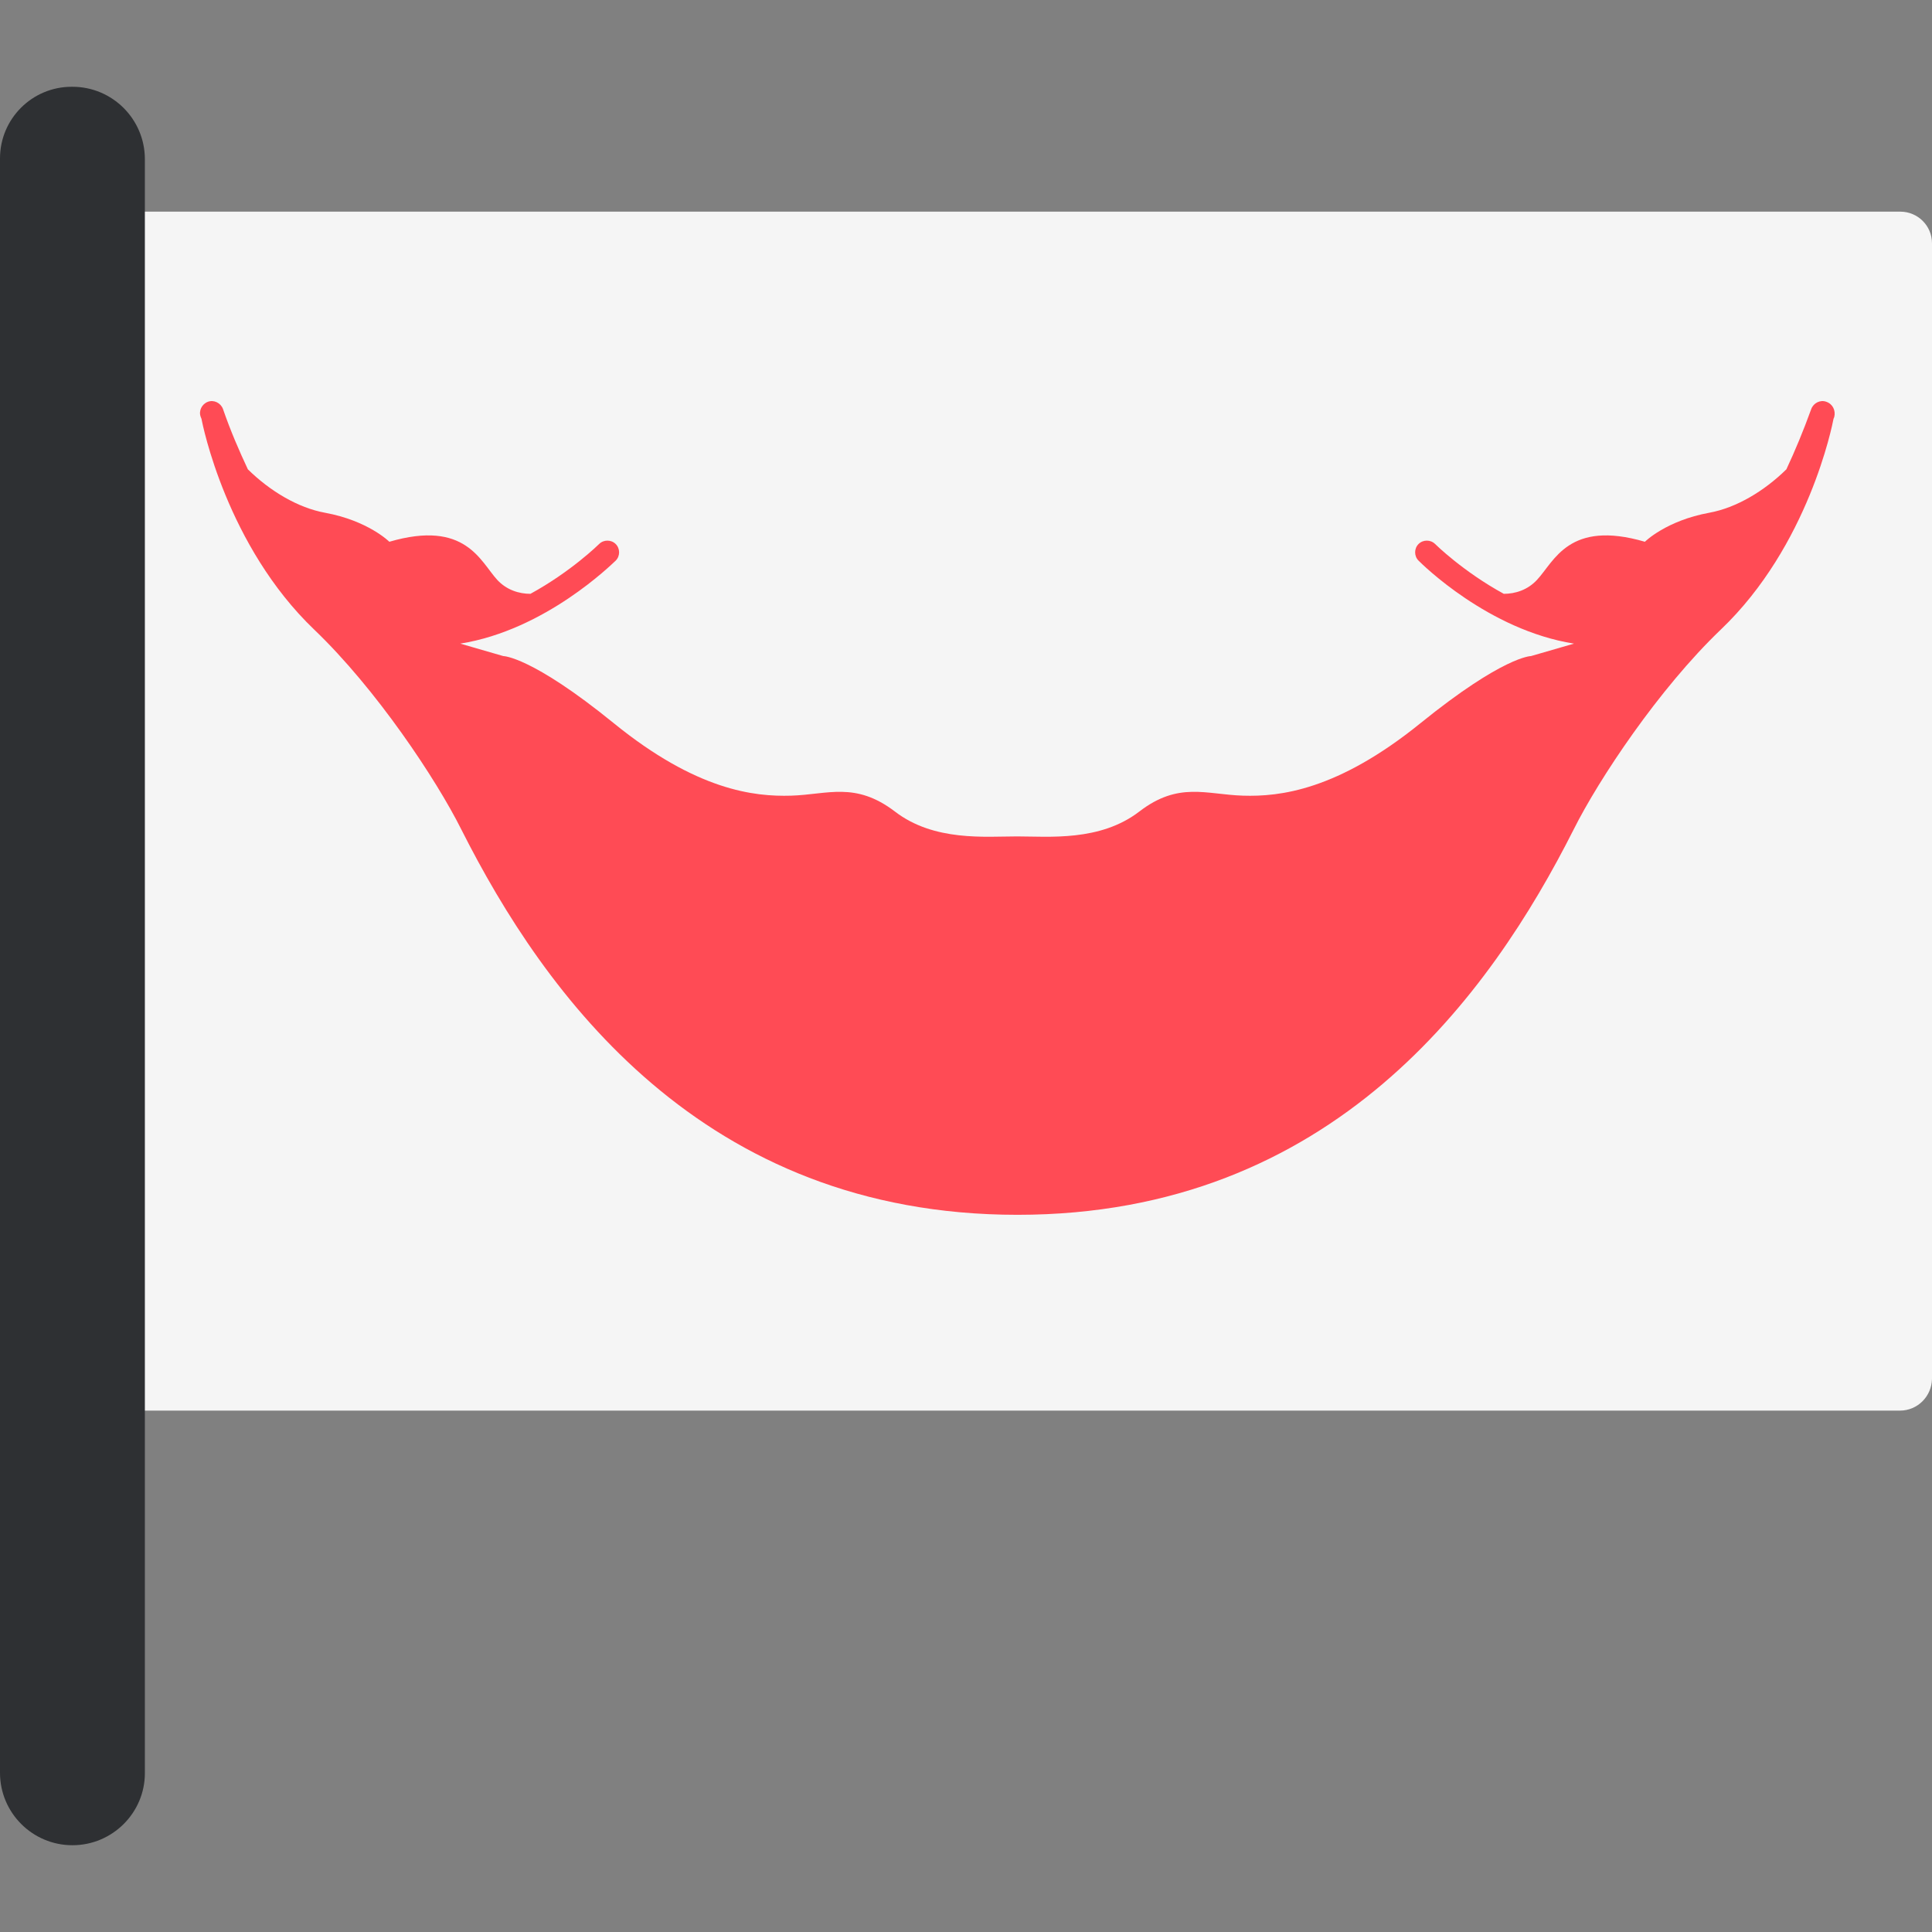
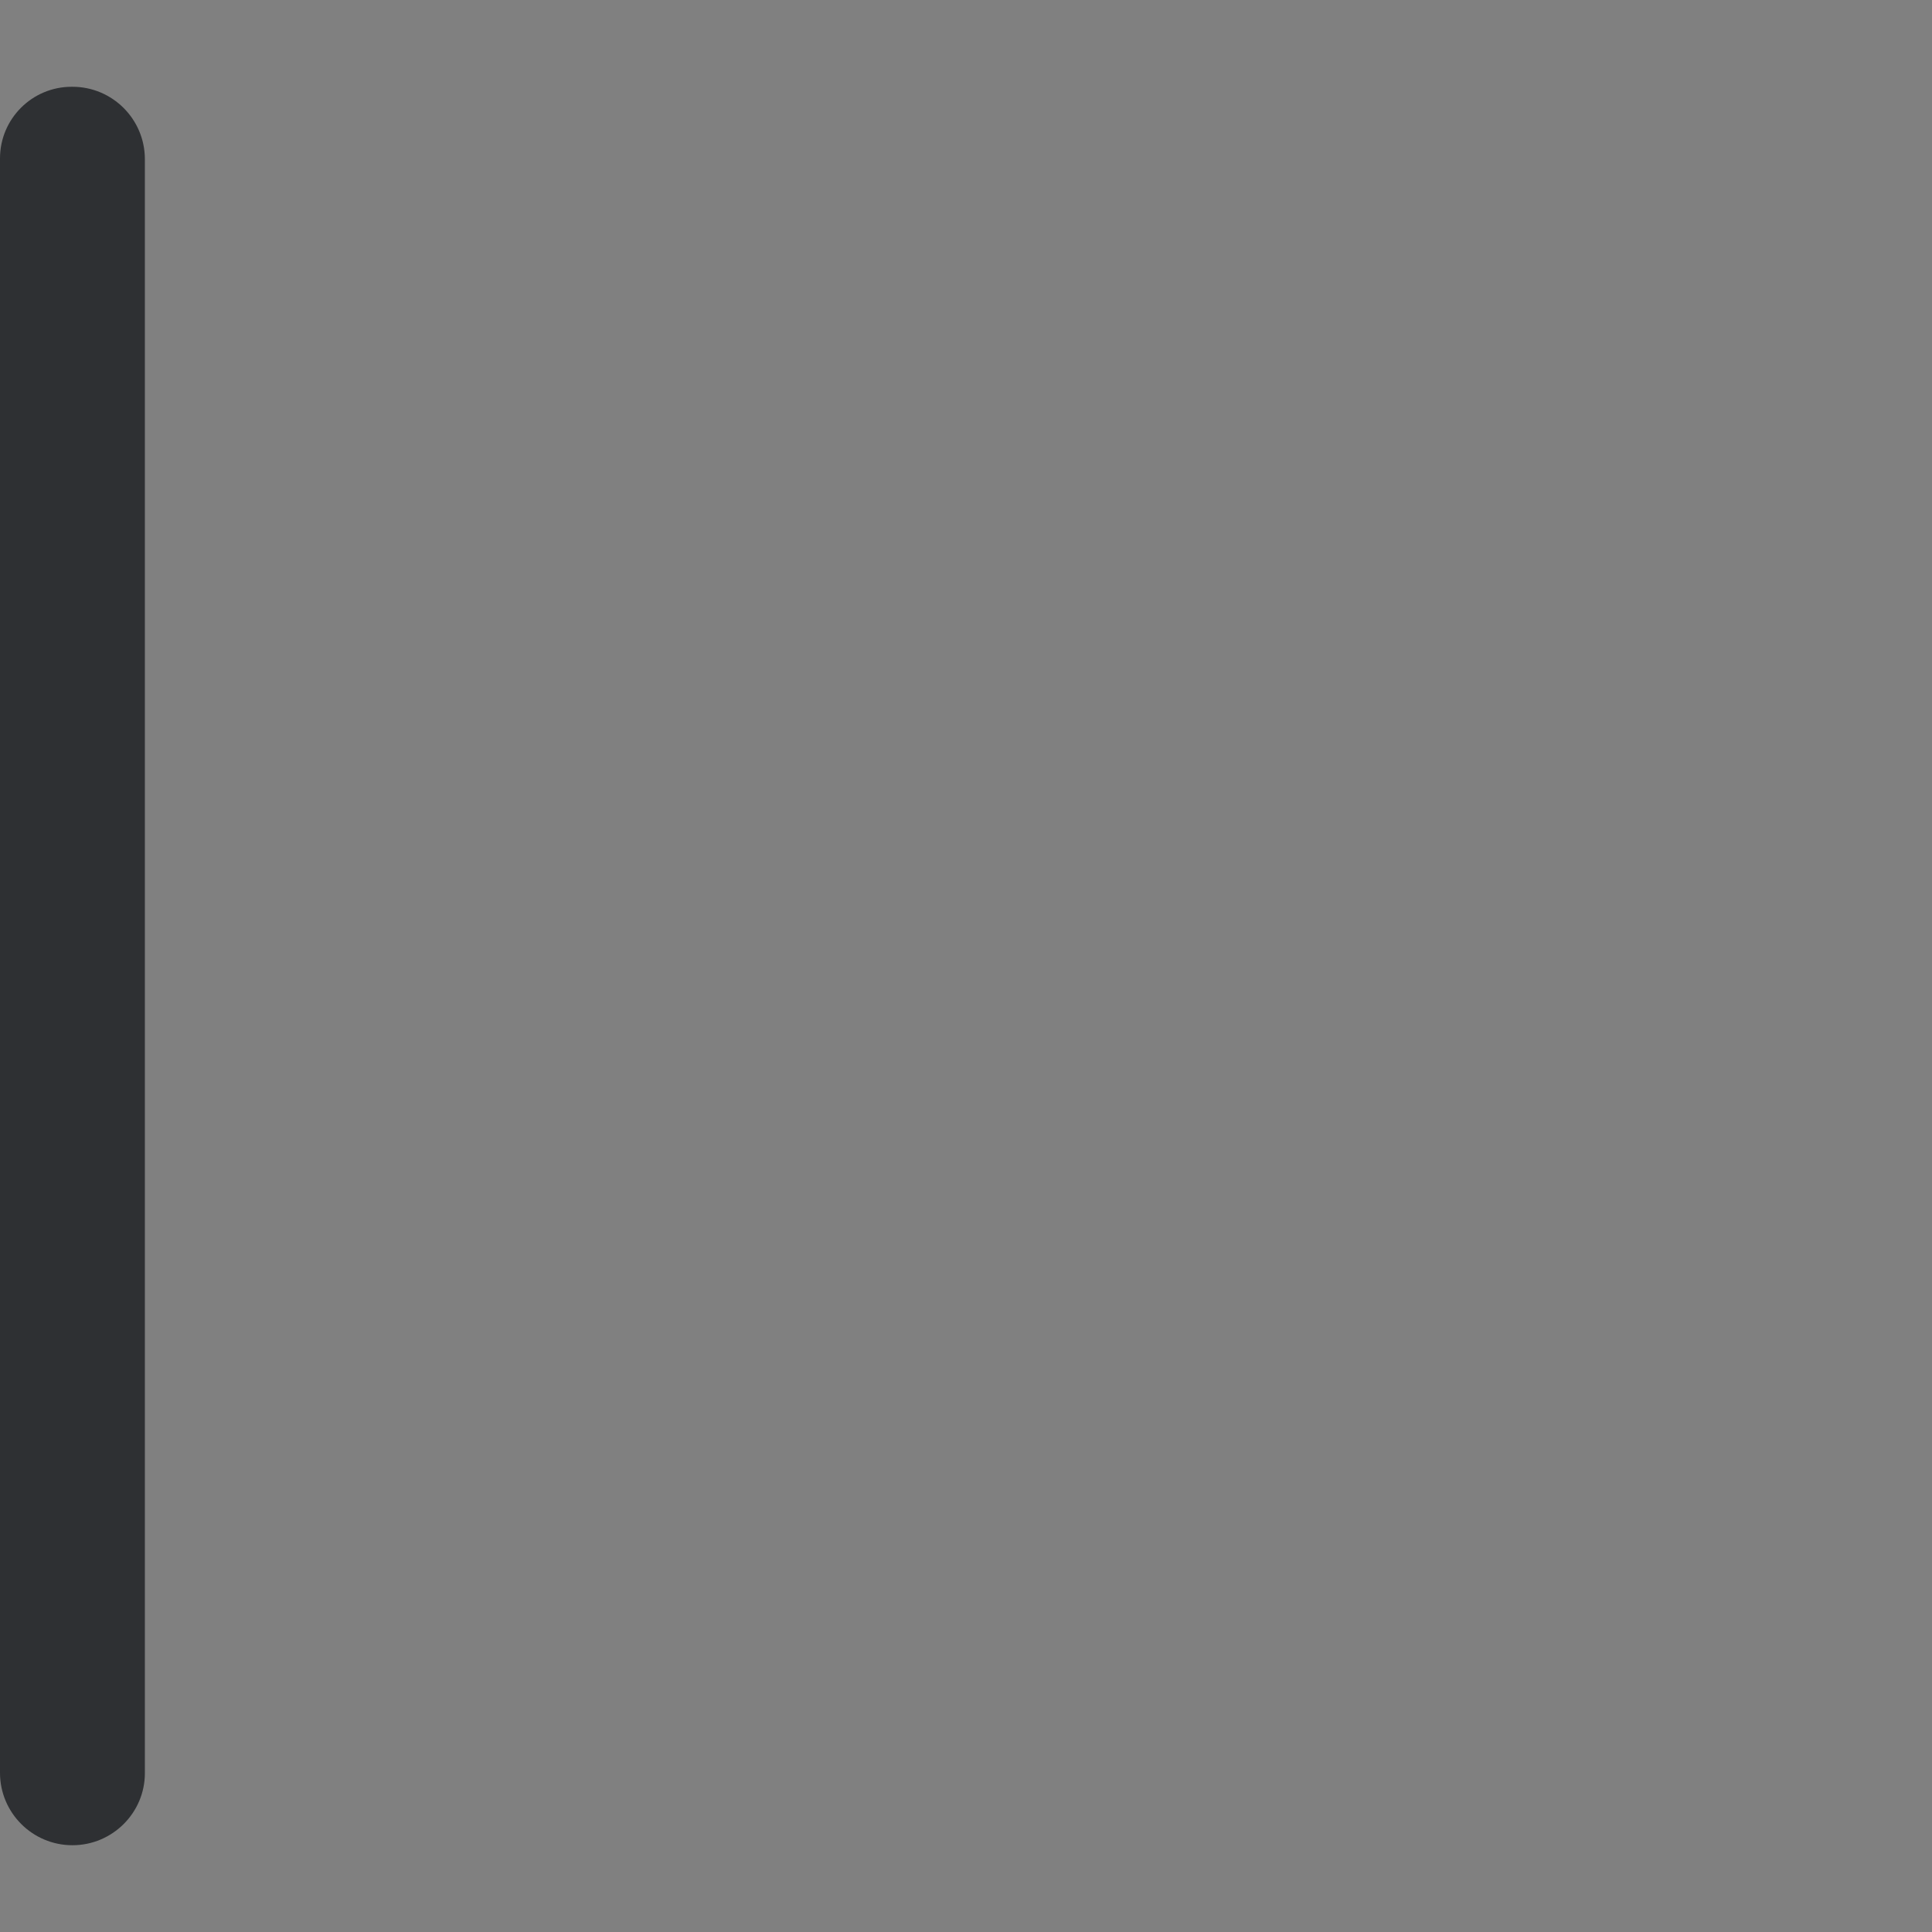
<svg xmlns="http://www.w3.org/2000/svg" height="800px" width="800px" version="1.1" id="Layer_1" viewBox="0 0 512.1 512.1" xml:space="preserve">
  <rect x="0" y="0" width="512.1" height="512.1" fill="#808080" stroke="none" />
-   <path style="fill:#F5F5F5;" d="M503.6,373.9H35.4c-4.6,0-8.4-3.7-8.4-8.4v-301c0-4.6,3.7-8.4,8.4-8.4h468.3c4.6,0,8.4,3.7,8.4,8.4  v301C512,370.1,508.3,373.9,503.6,373.9z" />
-   <path style="fill:#FF4B55;" d="M484.1,106.5c-1.6-0.6-3.4,0.3-4,1.9c-2.1,5.8-4.3,11.1-6.6,16c-5.9,5.8-13.3,10.2-20.4,11.5  c-11.5,2.1-17.1,7.7-17.1,7.7c-20.2-5.9-24,5.2-28.6,10.1c-2.5,2.7-5.8,3.7-8.8,3.7c-10.8-5.9-18.1-13.1-18.2-13.2  c-1.2-1.2-3.2-1.2-4.4,0c-1.2,1.2-1.2,3.2,0,4.4c0.9,0.9,18.5,18.4,41.2,22c-6.6,1.9-11.4,3.3-11.4,3.3s-7.3,0-29.3,17.8  s-37.3,19.5-47,19.2c-9.8-0.3-17.1-3.8-27.5,4.2s-24,6.6-32.4,6.6s-22,1.4-32.4-6.6c-10.5-8-17.8-4.5-27.5-4.2  c-9.8,0.3-25.1-1.4-47-19.2s-29.3-17.8-29.3-17.8s-4.8-1.4-11.4-3.3c22.6-3.6,40.2-21.1,41.2-22c1.2-1.2,1.2-3.2,0-4.4  s-3.2-1.2-4.4,0c-0.1,0.1-7.4,7.3-18.2,13.2c-3,0-6.3-1-8.8-3.7c-4.5-4.9-8.4-16-28.6-10.1c0,0-5.6-5.6-17.1-7.7  c-7.1-1.3-14.5-5.7-20.4-11.5c-2.3-4.9-4.6-10.2-6.6-16c-0.6-1.6-2.4-2.5-4-1.9s-2.5,2.4-1.9,4c0.1,0.2,0.1,0.3,0.2,0.5  c0.3,1.6,6.7,33.7,29.9,55.9c16.4,15.7,32.3,39.6,39,53c22,43.6,63.8,102.1,147.4,102.1s125.4-58.5,147.4-102.1  c6.7-13.4,22.6-37.3,39-53c23.3-22.2,29.6-54.3,29.9-55.9c0.1-0.2,0.1-0.3,0.2-0.5C486.6,108.8,485.8,107.1,484.1,106.5z" />
  <path style="fill:#2E3033;" d="M19.2,489.1L19.2,489.1C8.6,489.1,0,480.5,0,469.9V42c0-10.5,8.5-19,19-19h0.2  c10.6,0,19.2,8.6,19.2,19.2V470C38.4,480.5,29.8,489.1,19.2,489.1z" />
</svg>